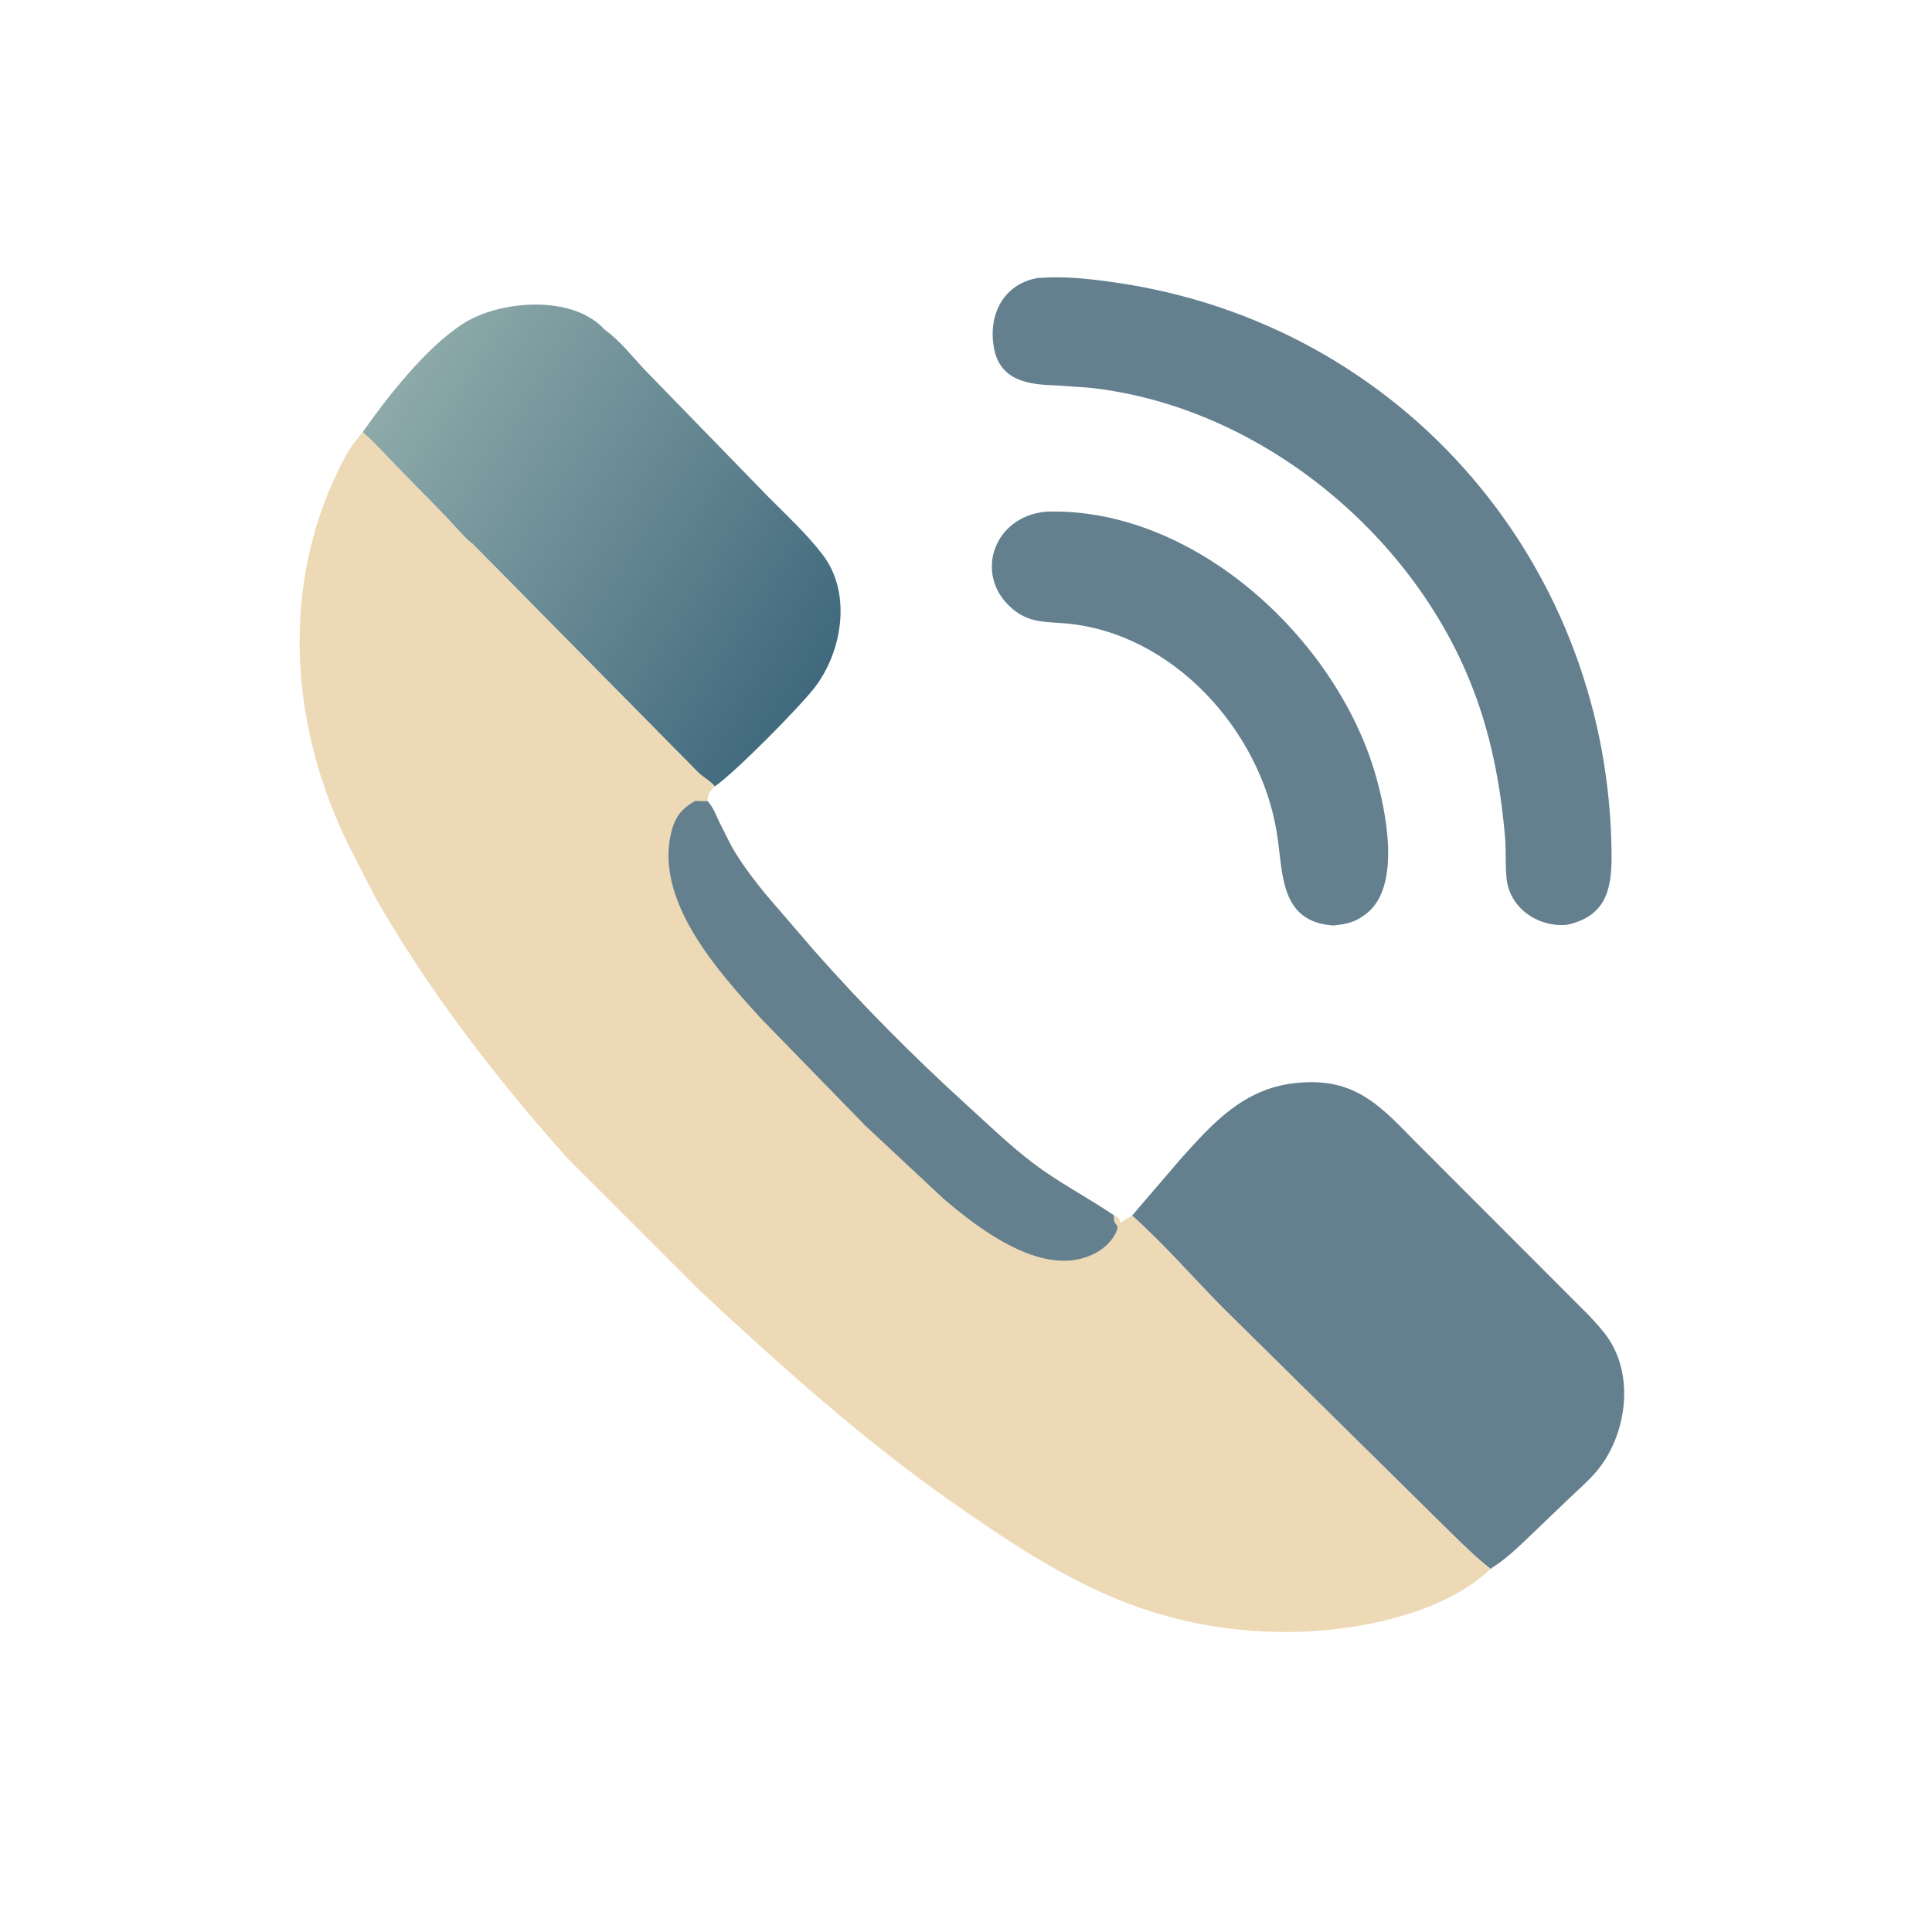
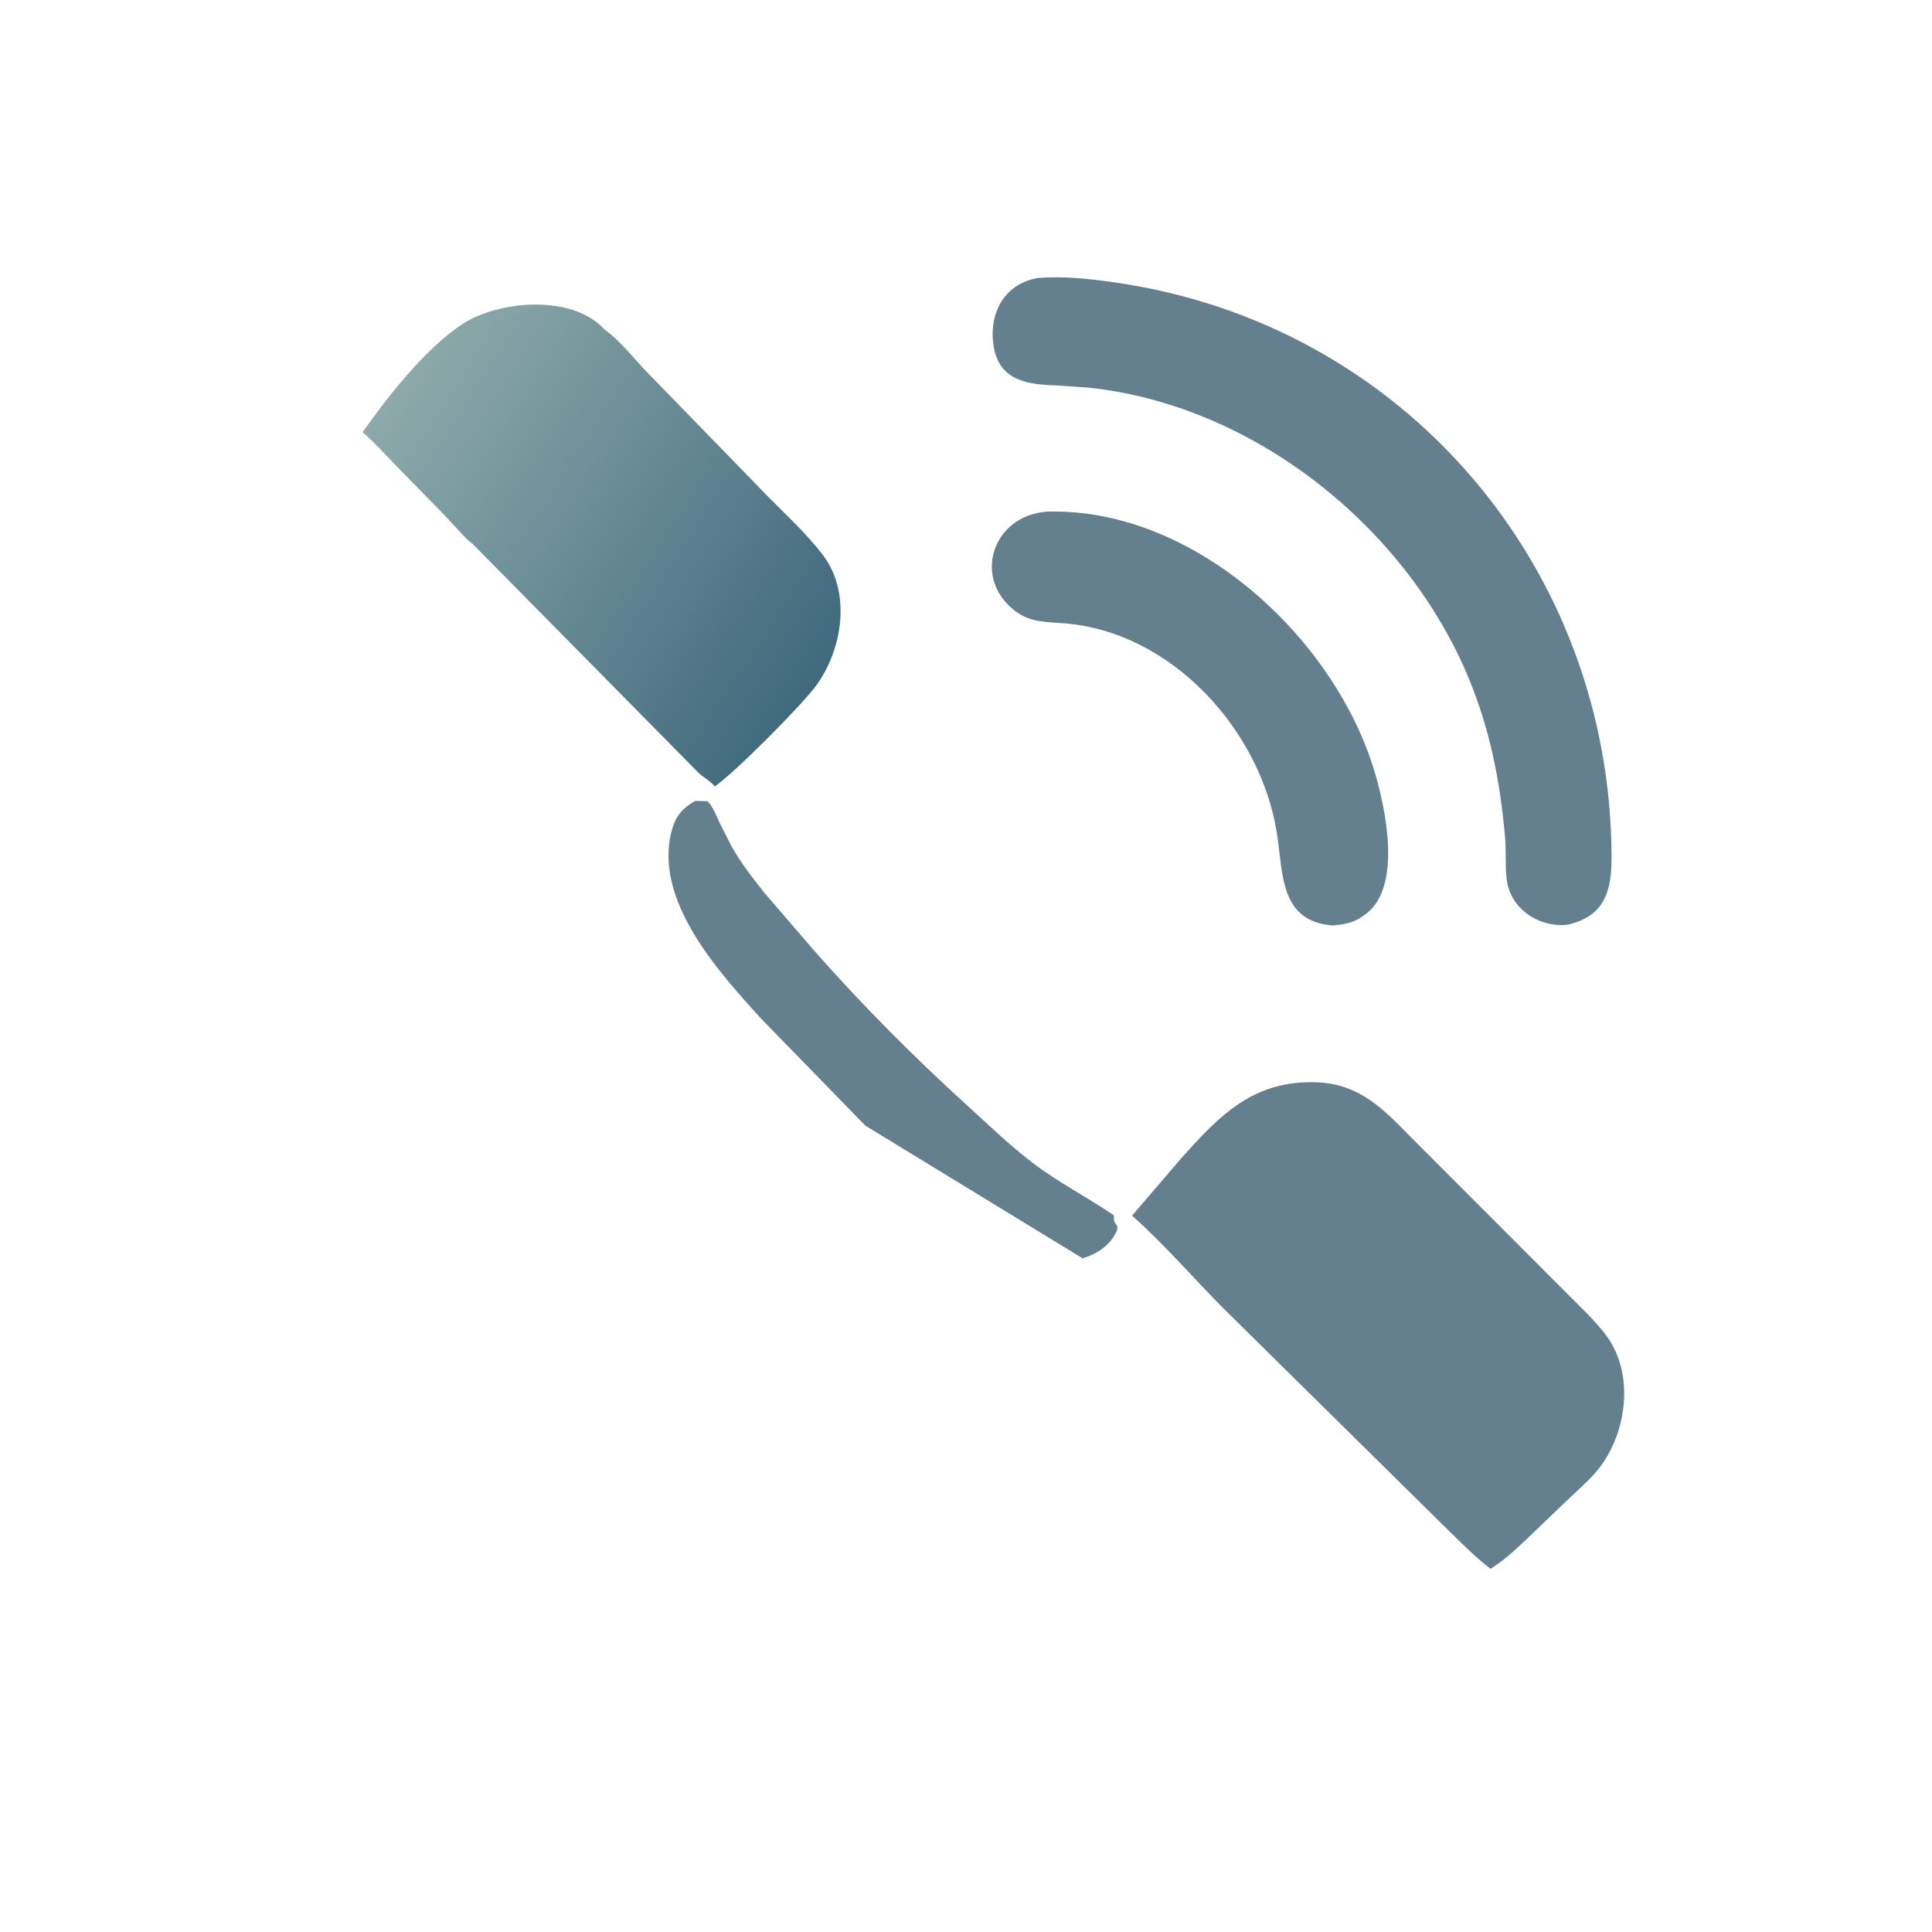
<svg xmlns="http://www.w3.org/2000/svg" width="152" height="152">
  <path fill="#64808F" transform="scale(0.237 0.237)" d="M347.542 169.843C396.318 168.396 443.375 211.807 456.539 256.919C460.019 268.847 465.355 294.193 453.59 303.278L453.236 303.548C451.73 304.72 450.099 305.654 448.264 306.209L447.812 306.341C446.112 306.847 444.4 307.031 442.644 307.237C424.751 306 426.005 290.1 423.879 276.616C418.482 242.376 389.12 209.901 353.516 206.931C347.425 206.423 342.149 206.738 337.012 202.847C322.692 192.001 329.338 171.189 347.542 169.843Z" />
  <path fill="#64808F" transform="scale(0.237 0.237)" d="M344.425 92.297C352.922 91.58 361.599 92.54 370 93.741C466.13 107.481 534.689 188.463 534.977 284.402C535.011 295.812 532.724 304.246 520.173 307.007C510.665 307.883 501.142 301.557 500.125 291.615L500.078 291.097C499.652 286.819 500.006 282.515 499.644 278.247C498.084 259.838 494.685 242.376 487.599 225.245C466.723 174.779 415.951 134.315 361.134 128.664L350.584 127.949C341.627 127.665 331.955 126.593 329.935 115.418C327.974 104.565 333.051 94.287 344.425 92.297Z" />
  <defs>
    <linearGradient id="gradient_0" gradientUnits="userSpaceOnUse" x1="275.084" y1="220.87" x2="130.171" y2="127.929">
      <stop offset="0" stop-color="#40697D" />
      <stop offset="1" stop-color="#8EAAAA" />
    </linearGradient>
  </defs>
  <path fill="url(#gradient_0)" transform="scale(0.237 0.237)" d="M120.357 143.48C128.704 131.652 141.07 115.862 153.211 107.763C165.429 99.614 190.152 97.58 200.767 109.489C205.554 112.787 209.679 118.129 213.652 122.371L254.915 164.804C261.062 171.008 267.842 177.245 273.137 184.199C282.581 196.601 279.775 215.235 271.164 227.272C266.449 233.864 243.65 256.762 237.276 261.074C236.168 259.557 233.366 257.933 231.911 256.566L156.693 180.35C155.706 180.116 149.279 172.819 147.934 171.417L131.456 154.561C127.824 150.843 124.294 146.864 120.357 143.48Z" />
  <path fill="#64808F" transform="scale(0.237 0.237)" d="M375.799 403.544L392.048 384.591C402.847 372.531 413.008 361.382 429.955 359.537C448.556 357.513 457.107 365.837 468.781 377.92L527.518 436.719C529.687 439.093 531.911 441.407 533.742 444.062C542.33 456.517 540.078 474.695 531.506 486.513C528.374 490.83 523.999 494.377 520.187 498.094L509.036 508.778C505.469 512.194 501.795 515.804 497.812 518.736L494.812 520.802C489.936 517.057 485.682 512.733 481.27 508.472L406.063 434.269C395.994 424.116 386.477 413.028 375.799 403.544Z" />
-   <path fill="#EDD9B5" transform="scale(0.237 0.237)" d="M120.357 143.48C124.294 146.864 127.824 150.843 131.456 154.561L147.934 171.417C149.279 172.819 155.706 180.116 156.693 180.35L231.911 256.566C233.366 257.933 236.168 259.557 237.276 261.074C235.983 262.336 234.915 263.503 234.892 265.41L234.895 265.976L235.147 266.261C236.811 268.197 237.675 270.526 238.737 272.812L242.763 280.8C245.864 286.319 249.8 291.42 253.734 296.364L270.313 315.625C286.197 333.602 303.08 350.608 320.829 366.745C328.133 373.385 335.231 380.279 343.11 386.25C351.601 392.683 361.04 397.478 369.806 403.468C371.226 404.187 371.85 404.437 371.922 406.134C372.973 405.051 374.51 404.329 375.799 403.544C386.477 413.028 395.994 424.116 406.063 434.269L481.27 508.472C485.682 512.733 489.936 517.057 494.812 520.802C477.747 537.1 445.756 542.433 422.442 541.707C379.035 540.354 350.327 522.646 316.656 499.096C286.568 478.052 259.241 453.485 232.407 428.531L188.692 384.829C165.2 358.636 142.042 328.616 124.602 297.912L115.511 280.156C97.059 242.56 93.273 198.175 110.719 159.531C112.646 155.262 114.759 150.801 117.552 147.021L120.357 143.48Z" />
-   <path fill="#64808F" transform="scale(0.237 0.237)" d="M369.806 403.468L369.753 404.453C369.735 407.04 372.072 406.141 370.269 409.531C368.01 413.78 363.871 416.414 359.34 417.691C343.486 422.159 324.406 407.548 313.033 397.752L287.233 373.648L252.654 338.138C238.243 322.323 216.733 298.562 223.039 275.527C224.32 270.847 226.565 268.261 230.759 265.873L234.895 265.976L235.147 266.261C236.811 268.197 237.675 270.526 238.737 272.812L242.763 280.8C245.864 286.319 249.8 291.42 253.734 296.364L270.313 315.625C286.197 333.602 303.08 350.608 320.829 366.745C328.133 373.385 335.231 380.279 343.11 386.25C351.601 392.683 361.04 397.478 369.806 403.468Z" />
+   <path fill="#64808F" transform="scale(0.237 0.237)" d="M369.806 403.468L369.753 404.453C369.735 407.04 372.072 406.141 370.269 409.531C368.01 413.78 363.871 416.414 359.34 417.691L287.233 373.648L252.654 338.138C238.243 322.323 216.733 298.562 223.039 275.527C224.32 270.847 226.565 268.261 230.759 265.873L234.895 265.976L235.147 266.261C236.811 268.197 237.675 270.526 238.737 272.812L242.763 280.8C245.864 286.319 249.8 291.42 253.734 296.364L270.313 315.625C286.197 333.602 303.08 350.608 320.829 366.745C328.133 373.385 335.231 380.279 343.11 386.25C351.601 392.683 361.04 397.478 369.806 403.468Z" />
</svg>